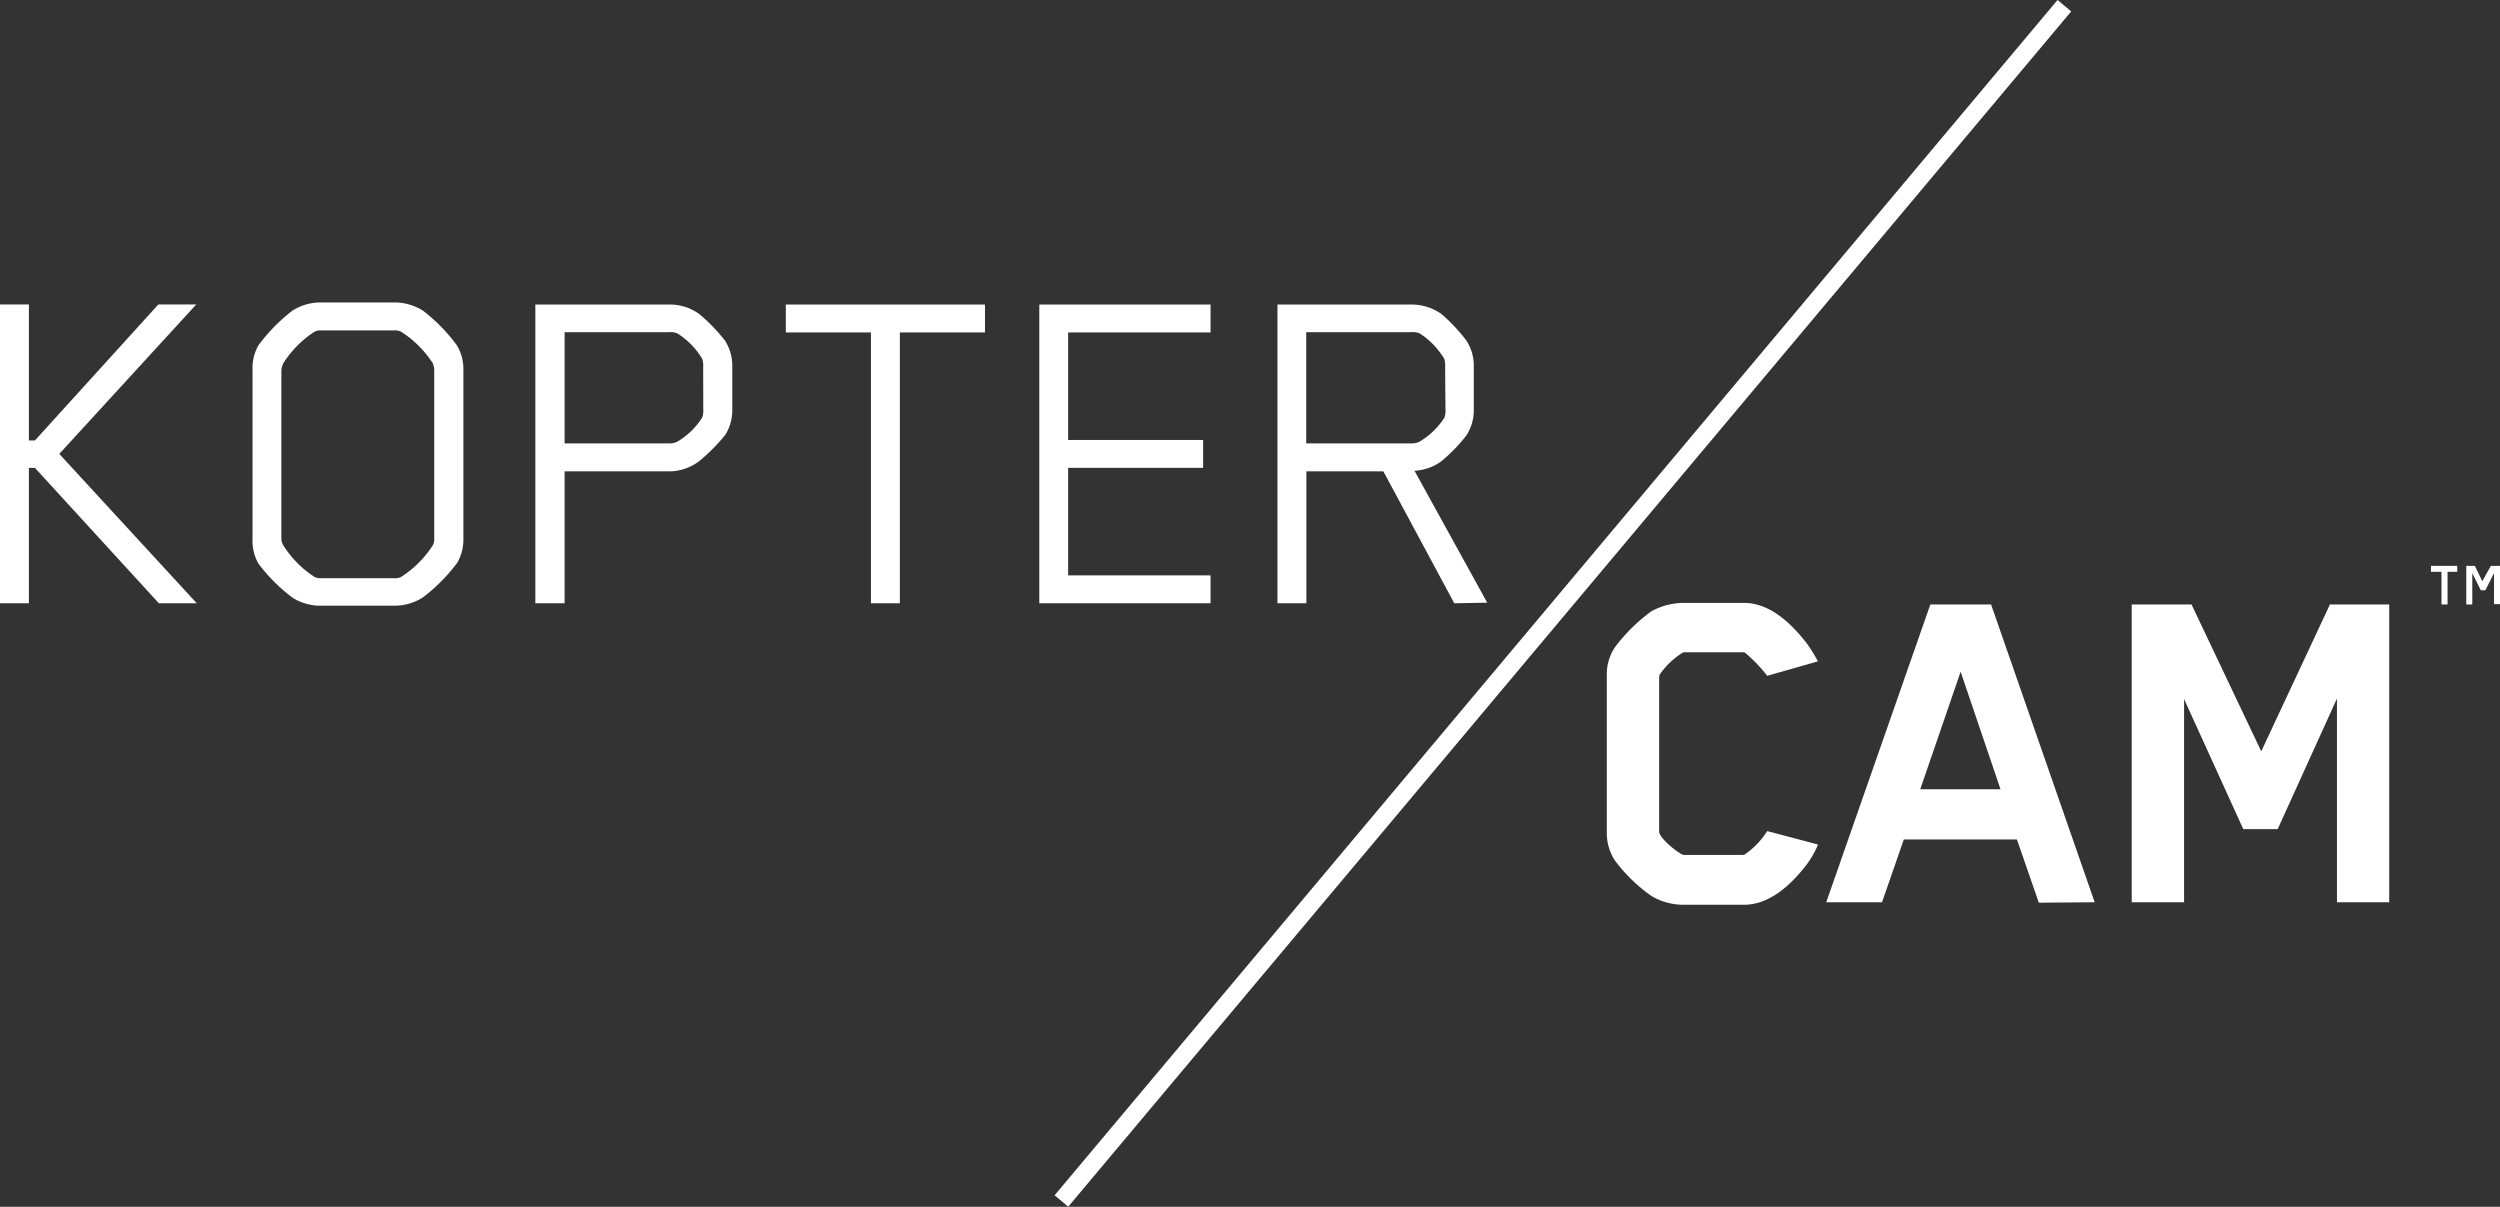
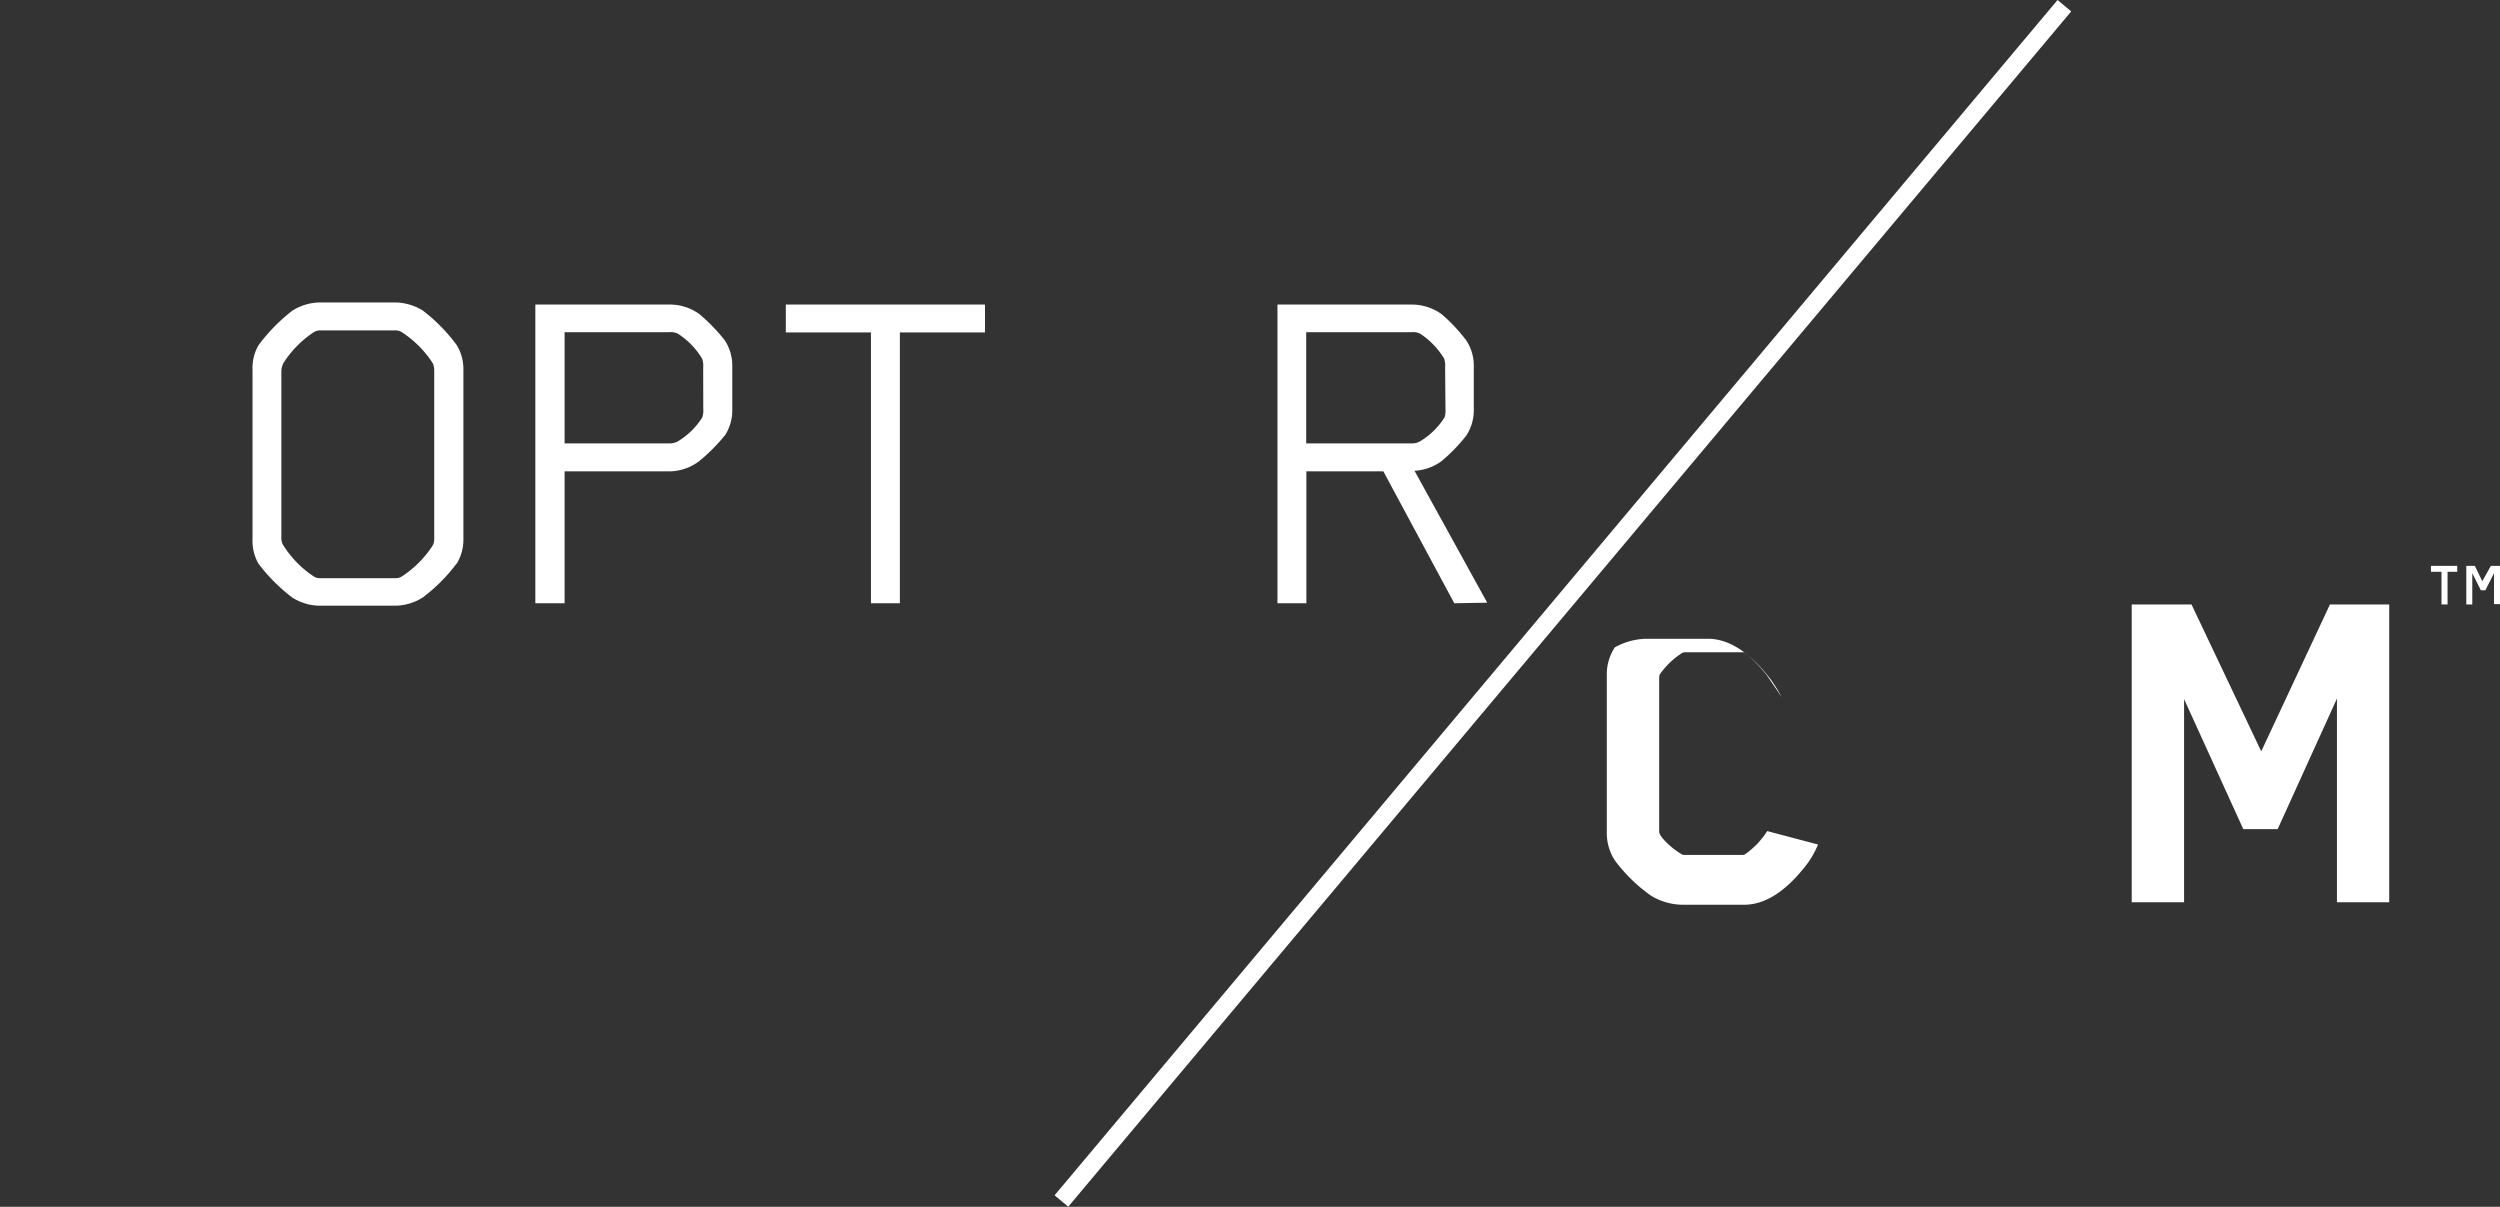
<svg xmlns="http://www.w3.org/2000/svg" viewBox="0 0 292.24 141.07">
  <rect x="0" y="0" width="292.24" height="141.07" fill="#333333" stroke="none" />
  <defs>
    <style>.cls-1{fill:#fff;}</style>
  </defs>
  <g id="Layer_2" data-name="Layer 2">
    <g id="Layer_1-2" data-name="Layer 1">
-       <polygon class="cls-1" points="18.51 35.59 4.08 51.49 3.38 51.49 3.38 35.59 0 35.59 0 70.52 3.38 70.52 3.38 54.69 4.08 54.69 18.57 70.52 23 70.52 6.93 53.06 22.94 35.59 18.51 35.59" />
      <path class="cls-1" d="M50.76,43.34a2.13,2.13,0,0,0-.17-.88,12.24,12.24,0,0,0-3.67-3.66,1.43,1.43,0,0,0-.76-.18H37.49a1.45,1.45,0,0,0-.76.18,12.11,12.11,0,0,0-3.61,3.66,2.34,2.34,0,0,0-.23.88V63a1.69,1.69,0,0,0,.23.75,12.15,12.15,0,0,0,3.61,3.67,1.45,1.45,0,0,0,.76.17h8.67a1.43,1.43,0,0,0,.76-.17,12.29,12.29,0,0,0,3.67-3.67,1.54,1.54,0,0,0,.17-.75Zm2.62,22.53a19.79,19.79,0,0,1-4,4,6.24,6.24,0,0,1-3,.93H37.2a6.09,6.09,0,0,1-3-.93,20.1,20.1,0,0,1-4-4A5.39,5.39,0,0,1,29.52,63V43.22a5.33,5.33,0,0,1,.69-2.85,20.44,20.44,0,0,1,4-4.08,6.2,6.2,0,0,1,3-.93h9.2a6.35,6.35,0,0,1,3,.93,20.13,20.13,0,0,1,4,4.08,5.39,5.39,0,0,1,.76,2.85V63a5.45,5.45,0,0,1-.76,2.86" />
      <path class="cls-1" d="M82.2,42.93a2.49,2.49,0,0,0-.12-1A9,9,0,0,0,79.23,39a1.93,1.93,0,0,0-1-.17H66v13H78.24a1.86,1.86,0,0,0,1-.24,8.63,8.63,0,0,0,2.85-2.79,2.49,2.49,0,0,0,.12-1Zm2.5,8a20.58,20.58,0,0,1-3,3A5.88,5.88,0,0,1,78.3,55.1H66V70.52H62.58V35.6H78.3a5.87,5.87,0,0,1,3.43,1.1,20.86,20.86,0,0,1,3,3.09,5.42,5.42,0,0,1,.87,3v5.13a5.42,5.42,0,0,1-.87,3" />
      <polygon class="cls-1" points="105.19 38.86 105.19 70.52 101.81 70.52 101.81 38.86 91.86 38.86 91.86 35.6 115.14 35.6 115.14 38.86 105.19 38.86" />
-       <polygon class="cls-1" points="121.49 70.52 121.49 35.6 141.51 35.6 141.51 38.86 124.86 38.86 124.86 51.43 140.64 51.43 140.64 54.69 124.86 54.69 124.86 67.26 141.51 67.26 141.51 70.52 121.49 70.52" />
      <path class="cls-1" d="M168.93,42.93a2.7,2.7,0,0,0-.11-1A9.14,9.14,0,0,0,166,39a1.93,1.93,0,0,0-1-.17H152.69v13H165a1.86,1.86,0,0,0,1-.24,8.76,8.76,0,0,0,2.86-2.79,2.7,2.7,0,0,0,.11-1ZM170,70.52,161.71,55.1h-9V70.52h-3.38V35.6H165a6.05,6.05,0,0,1,3.49,1.1,19.84,19.84,0,0,1,2.91,3.09,5.35,5.35,0,0,1,.88,3v5.13a5.35,5.35,0,0,1-.88,3,19.56,19.56,0,0,1-2.91,3,5.86,5.86,0,0,1-3.14,1.11l8.5,15.42Z" />
      <rect class="cls-1" x="91.5" y="69.49" width="182.4" height="2.08" transform="translate(11.23 165.15) rotate(-50)" />
-       <path class="cls-1" d="M211.29,100.93c-1.51,2-4.13,4.83-7.39,4.83h-7.27a7.25,7.25,0,0,1-3.62-1.05,18.72,18.72,0,0,1-4.24-4.13,5.88,5.88,0,0,1-.94-3.32V78.93a5.69,5.69,0,0,1,.94-3.26A20.56,20.56,0,0,1,193,71.48a7.91,7.91,0,0,1,3.62-1h7.27c3.26,0,5.88,2.85,7.39,4.83a19.1,19.1,0,0,1,1.23,2L206.58,79A17.46,17.46,0,0,0,204,76.31a.35.35,0,0,0-.23-.06h-6.87a.55.55,0,0,0-.23.06A9.21,9.21,0,0,0,194,78.87a2.76,2.76,0,0,0-.05.64v17.7c0,.69,1.8,2.21,2.68,2.67.05.06.34.06.4.06h6.64a.62.62,0,0,0,.29-.06,9.45,9.45,0,0,0,2.62-2.73l5.94,1.57a10.61,10.61,0,0,1-1.23,2.21" />
-       <path class="cls-1" d="M229.19,78.52l-4.72,13.74h9.38Zm9.14,27-2.56-7.39H222.55L220,105.47h-6.52l12.17-34.81h7.1l12.11,34.81Z" />
+       <path class="cls-1" d="M211.29,100.93c-1.51,2-4.13,4.83-7.39,4.83h-7.27a7.25,7.25,0,0,1-3.62-1.05,18.72,18.72,0,0,1-4.24-4.13,5.88,5.88,0,0,1-.94-3.32V78.93a5.69,5.69,0,0,1,.94-3.26a7.91,7.91,0,0,1,3.62-1h7.27c3.26,0,5.88,2.85,7.39,4.83a19.1,19.1,0,0,1,1.23,2L206.58,79A17.46,17.46,0,0,0,204,76.31a.35.35,0,0,0-.23-.06h-6.87a.55.55,0,0,0-.23.06A9.21,9.21,0,0,0,194,78.87a2.76,2.76,0,0,0-.05.64v17.7c0,.69,1.8,2.21,2.68,2.67.05.06.34.06.4.06h6.64a.62.62,0,0,0,.29-.06,9.45,9.45,0,0,0,2.62-2.73l5.94,1.57a10.61,10.61,0,0,1-1.23,2.21" />
      <polygon class="cls-1" points="273.18 105.47 273.18 81.66 266.25 96.92 262.23 96.92 255.31 81.72 255.31 105.47 249.19 105.47 249.19 70.66 256.18 70.66 264.33 87.83 272.36 70.66 279.29 70.66 279.29 105.47 273.18 105.47" />
      <path class="cls-1" d="M284.17,66.15v.69h1.23v3.82h.71V66.84h1.13v-.69Zm7,0-1,1.79-.87-1.79H288.3v4.51h.7V67L290,69h.53L291.54,67v3.62h.7V66.15Z" />
    </g>
  </g>
</svg>